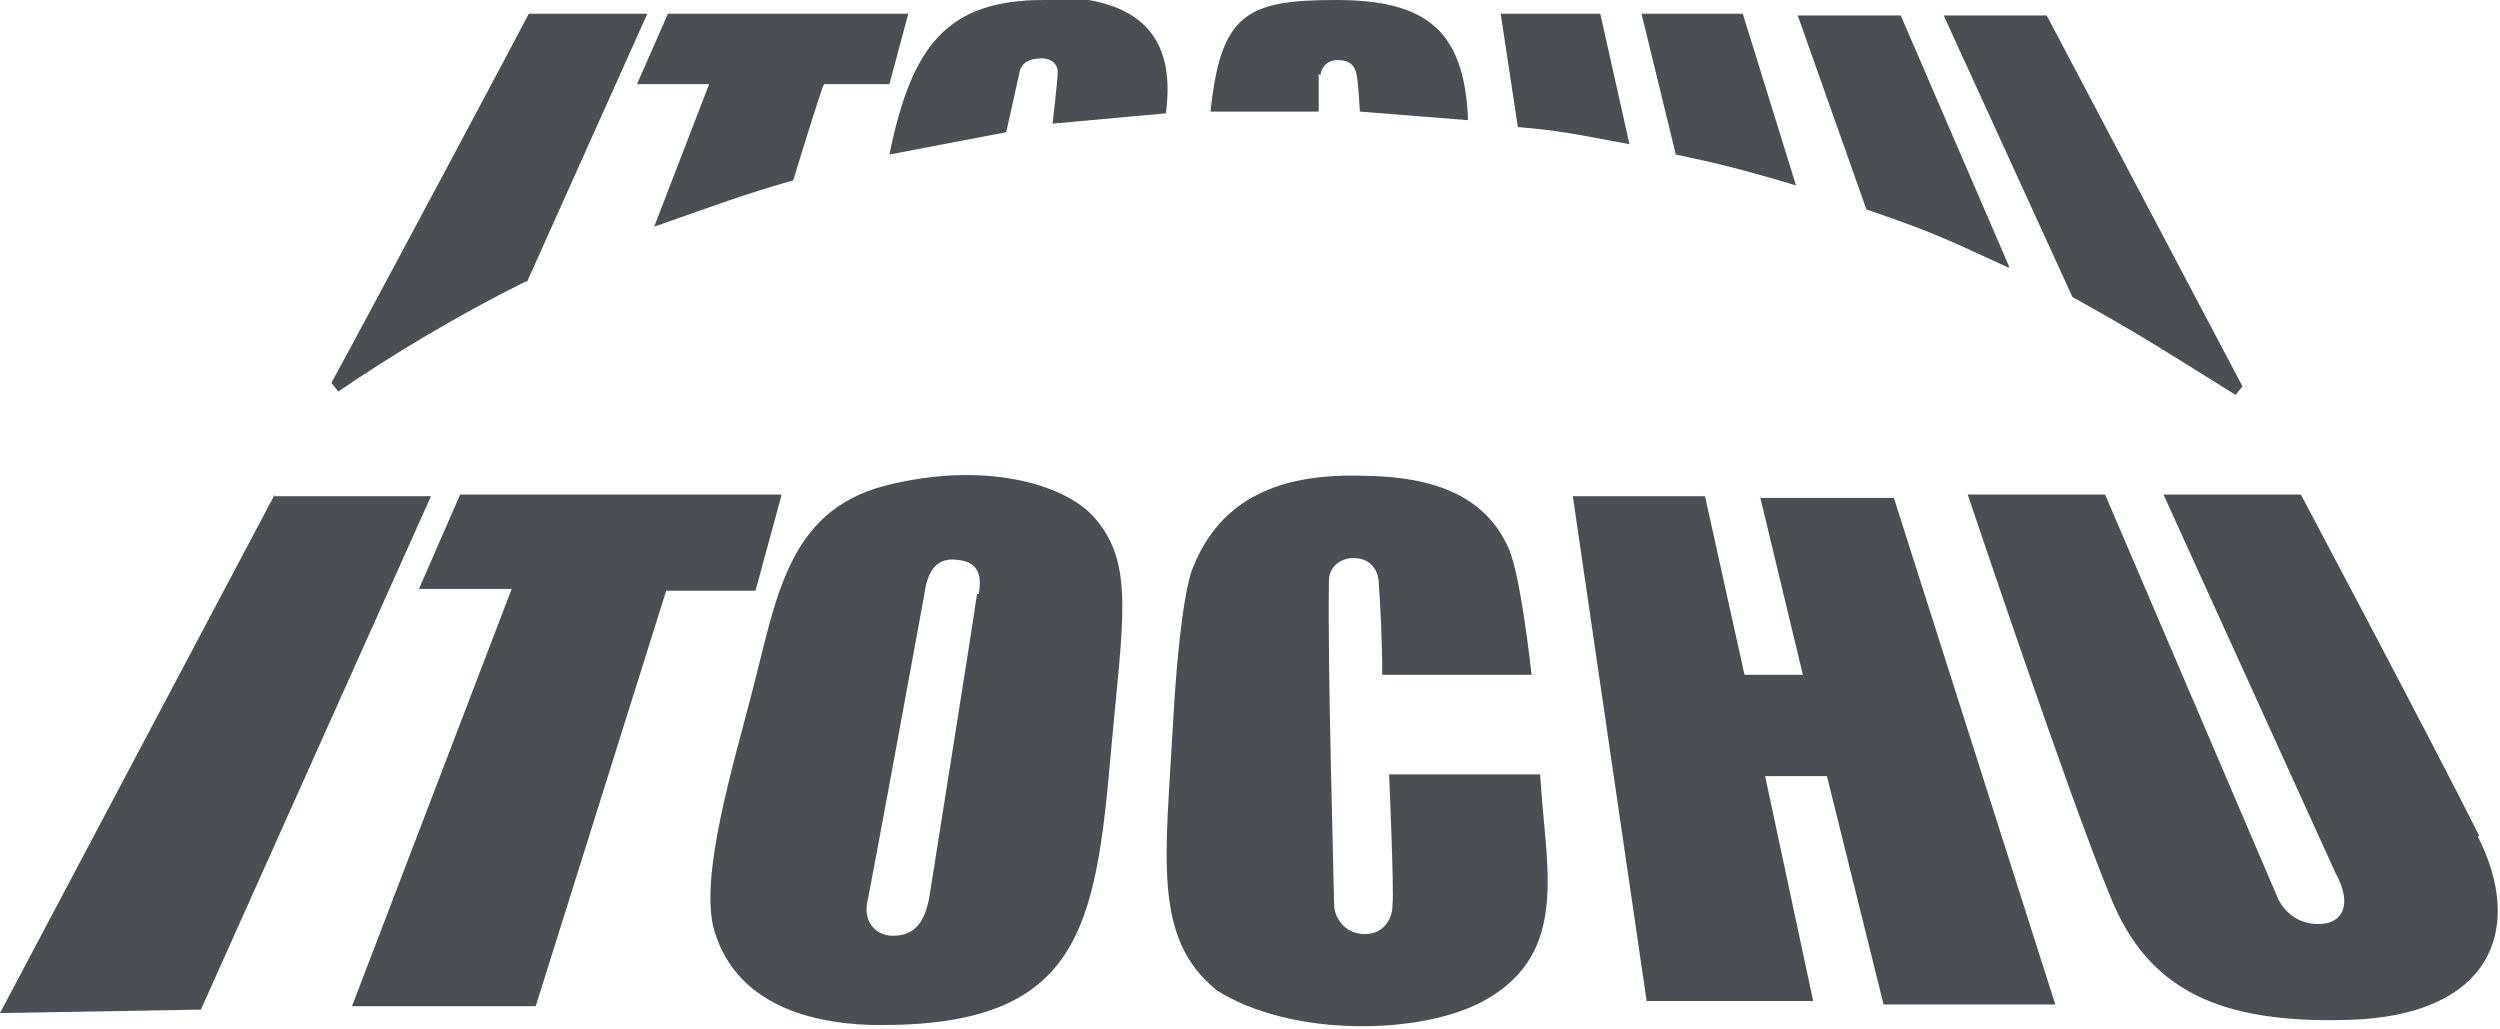
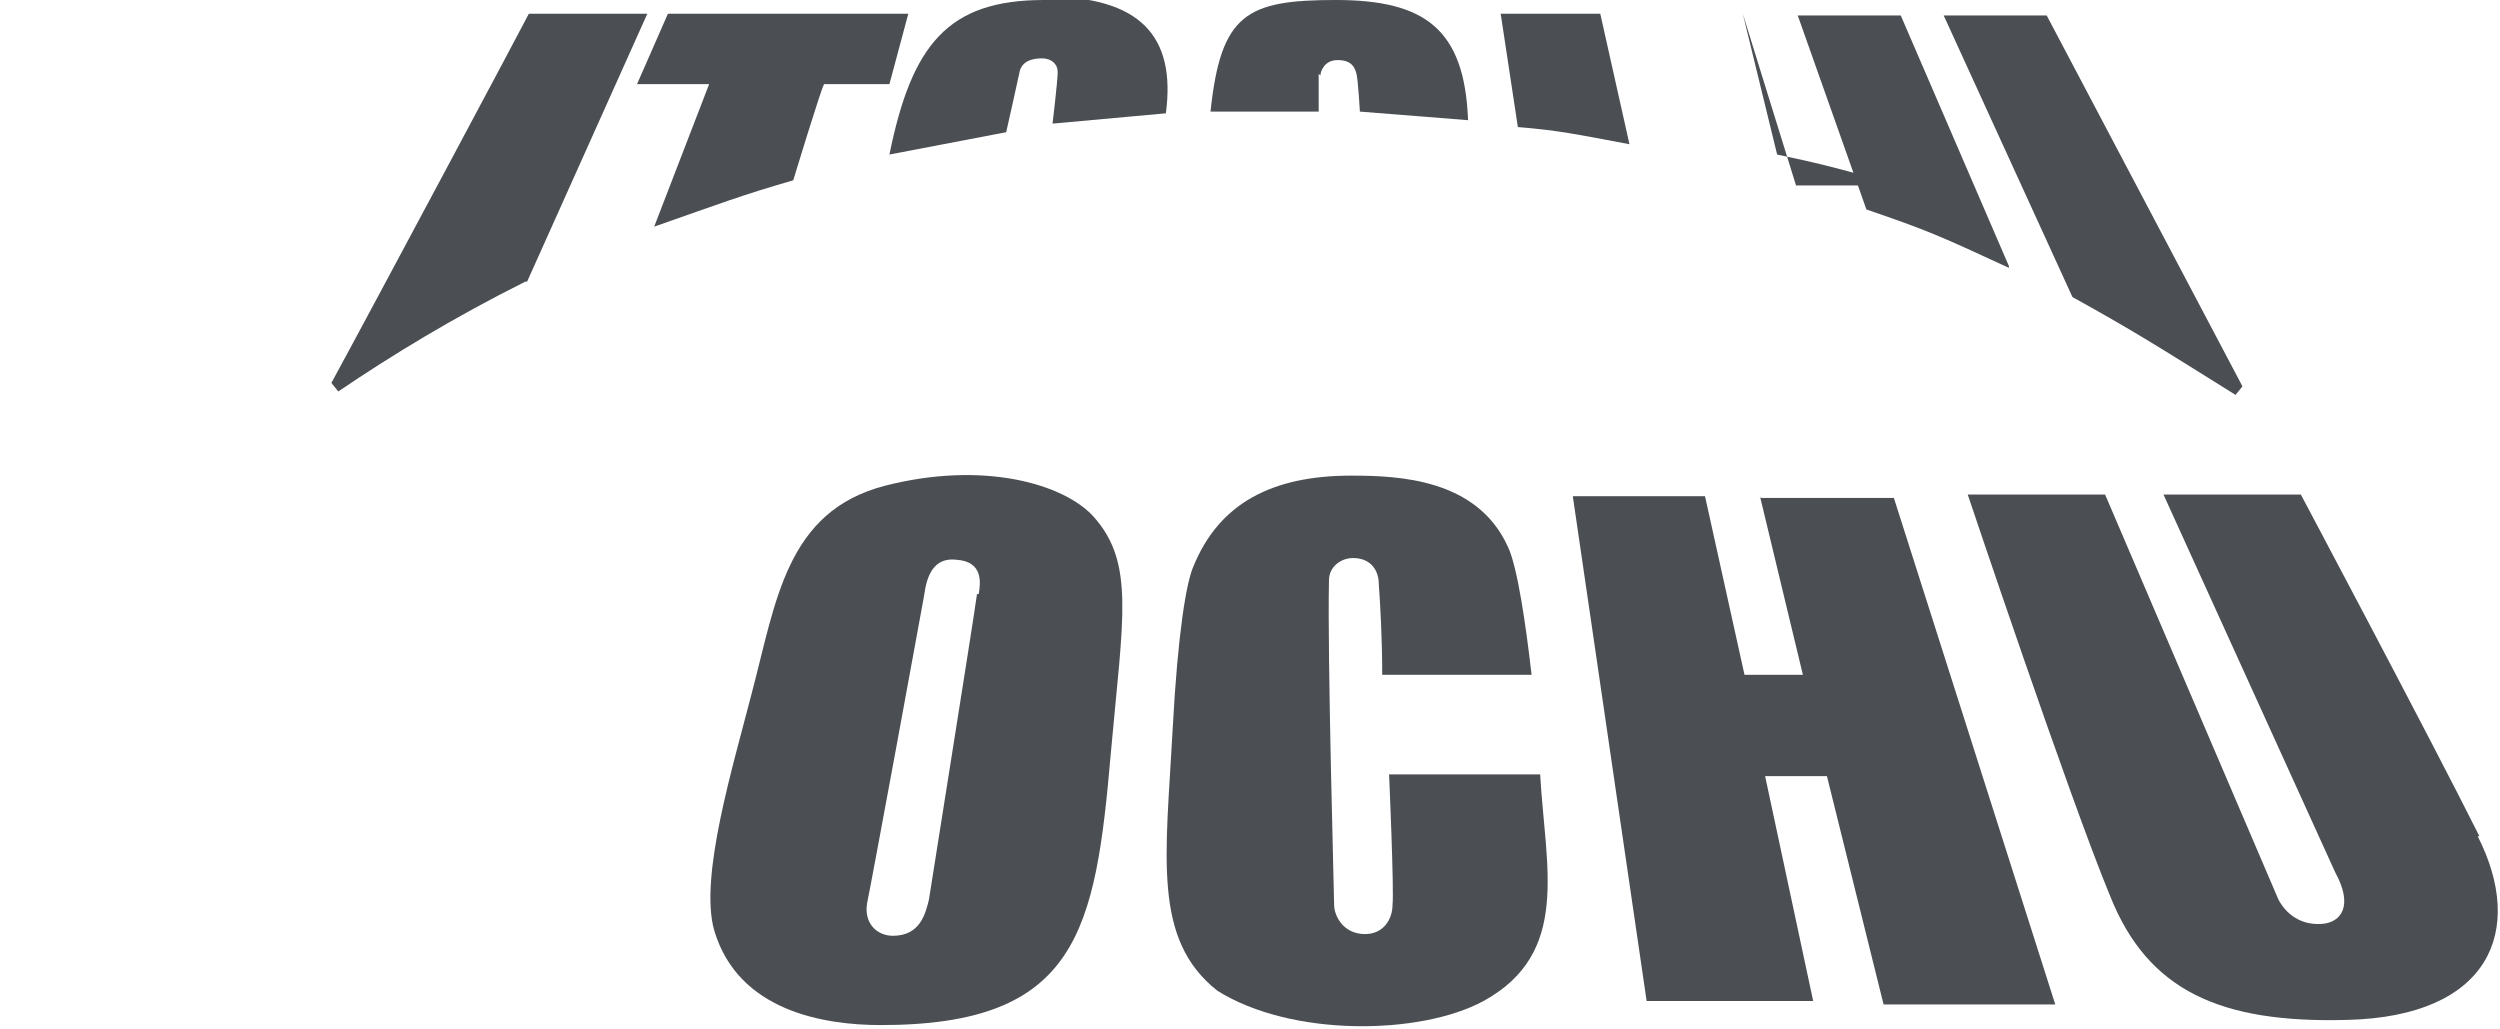
<svg xmlns="http://www.w3.org/2000/svg" id="svg2515" version="1.1" viewBox="0 0 145.6 59.9">
  <defs>
    <style>
      .st0 {
        fill: none;
      }

      .st1 {
        fill: #4b4f53;
      }
    </style>
    <clipPath id="clippath">
      <rect class="st0" x="-606.3" y="-437.4" width="768.8" height="991.2" />
    </clipPath>
  </defs>
  <g id="g19896">
    <path id="path19483" class="st1" d="M80.9,45.1s.3,6.8.2,7.6c0,.8-.5,1.7-1.6,1.7-1.3,0-1.8-1.1-1.8-1.7s-.4-14.5-.3-18.9c0-.8.7-1.3,1.4-1.3,1.1,0,1.5.8,1.5,1.5.1,1.4.2,3.3.2,5.3h8.7c-.3-2.6-.8-6.3-1.4-7.5-1.8-3.9-6.3-4.1-9.1-4.1-4.6,0-7.7,1.6-9.2,5.3-.4.9-.9,3.8-1.2,9.4-.4,7.5-1.2,12.3,2.6,15.3,4.3,2.7,11.8,2.6,15.5.6,5.1-2.8,3.6-7.8,3.3-13.2h-9" />
-     <path id="path19485" class="st1" d="M16,28.8L0,59l11.7-.2,13.4-29.9h-9.2" />
    <path id="path19487" class="st1" d="M51.5,28.3c-5.7,1.5-6.3,6.7-7.7,12-1.1,4.3-3.1,10.8-2.2,13.9,1.4,4.7,6.4,5.5,9.7,5.5,11.5,0,12.5-5.5,13.4-15.9.7-7.8,1.4-11-1-13.7-1.7-1.9-6.4-3.3-12.2-1.8ZM56.9,34.6c-.2,1.5-2.7,17.1-2.8,17.8-.2.8-.5,2.1-2.1,2.1-.9,0-1.7-.7-1.5-1.9.2-.9,3.2-17.2,3.3-17.8.1-.5.2-2.4,1.9-2.2,1.6.1,1.4,1.4,1.3,2" />
-     <path id="path19489" class="st1" d="M45.5,28.8h-18.7l-2.4,5.5h5.4l-9.3,24.3h10.7c0,0,7.6-24.2,7.6-24.2h5.2l1.5-5.5" />
    <path id="path19491" class="st1" d="M102.5,28.9l2.5,10.4h-3.4l-2.3-10.4h-7.7l4.3,29.4h9.7s-2.8-13.1-2.8-13.1h3.6c0,0,3.3,13.3,3.3,13.3h10c0,0-9.4-29.5-9.4-29.5h-7.8" />
    <path id="path19493" class="st1" d="M144.4,48.7c-2.8-5.6-10.4-19.9-10.4-19.9h-8l10,22c1.1,2,.3,2.9-.7,3-1,.1-2-.3-2.6-1.4l-10.1-23.6h-8s5.9,17.6,8.3,23.4c2.2,5.5,6.4,7.4,13.8,7.2,8.3-.2,10.4-5.2,7.6-10.7" />
    <path id="path19495" class="st1" d="M30.7,16.4L37.7.8h-6.9c-.3.6-9.1,17.1-11.5,21.5l.4.5c3.1-2.1,6.7-4.3,10.9-6.4" />
    <path id="path19497" class="st1" d="M41.3,4.9l-3.2,8.3c4-1.4,5-1.8,8.1-2.7,0,0,1.7-5.6,1.8-5.6s3.8,0,3.8,0l1.1-4.1h-14s-1.8,4.1-1.8,4.1h4.1" />
    <path id="path19499" class="st1" d="M60.8,0c-5.6,0-7.7,2.6-9,9l6.8-1.3s.7-3.1.8-3.6c.2-.6.8-.7,1.3-.7s.9.3.9.8-.3,3-.3,3l6.6-.6c.6-4.5-1.5-6.8-7-6.8" />
    <path id="path19501" class="st1" d="M76.9,4.4c0-.2.2-.9,1-.9s1,.4,1.1.8c.1.4.2,2.2.2,2.2l6.3.5c-.2-5.3-2.5-7-7.7-7s-6.7.8-7.3,6.5h6.3c0-.3,0-2,0-2.2" />
    <path id="path19503" class="st1" d="M94.9,8.4l-1.7-7.6h-5.8l1,6.6c2.4.2,3.3.4,6.5,1" />
-     <path id="path19505" class="st1" d="M104.6,10.8l-3.1-10h-5.9l2,8.2c2.4.5,4,.9,7,1.8" />
+     <path id="path19505" class="st1" d="M104.6,10.8l-3.1-10l2,8.2c2.4.5,4,.9,7,1.8" />
    <path id="path19507" class="st1" d="M117,15.5l-6.3-14.6h-6l4,11.3c3.5,1.2,4.2,1.5,8.3,3.4" />
    <path id="path19509" class="st1" d="M130.2,23l.4-.5L119.2.9h-6l7.5,16.4c3.6,2,4.7,2.7,9.5,5.7" />
  </g>
</svg>